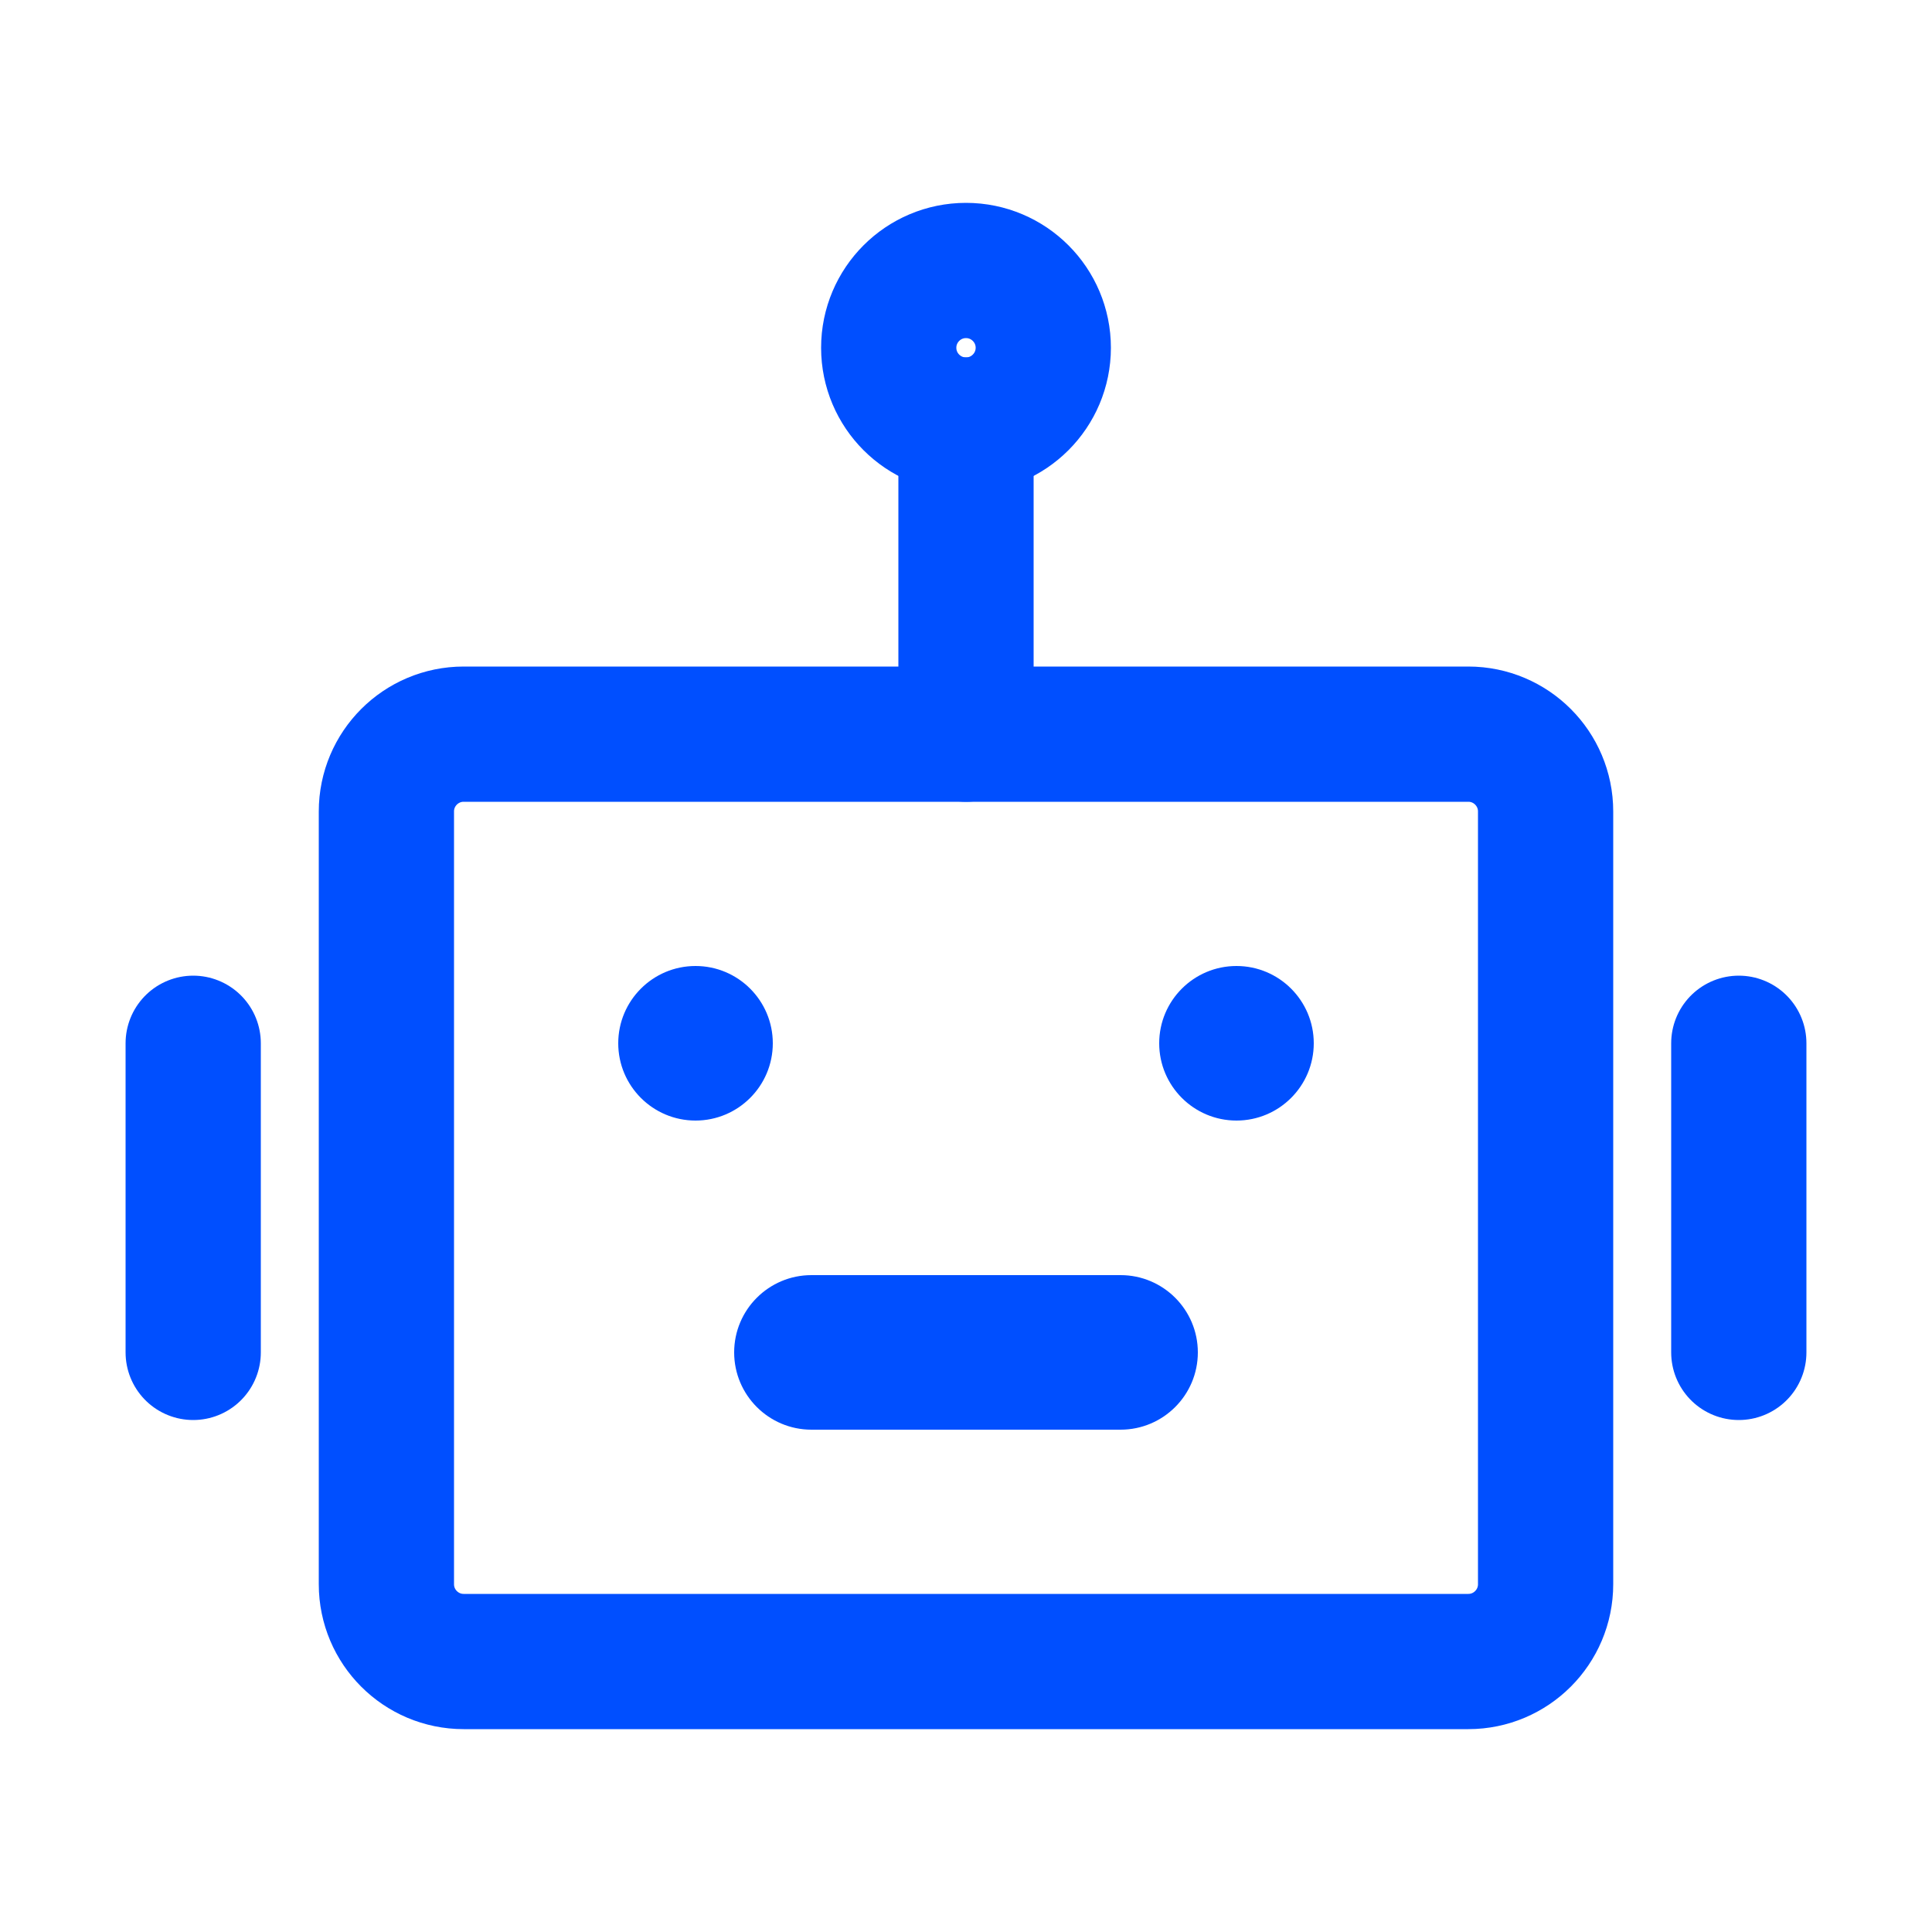
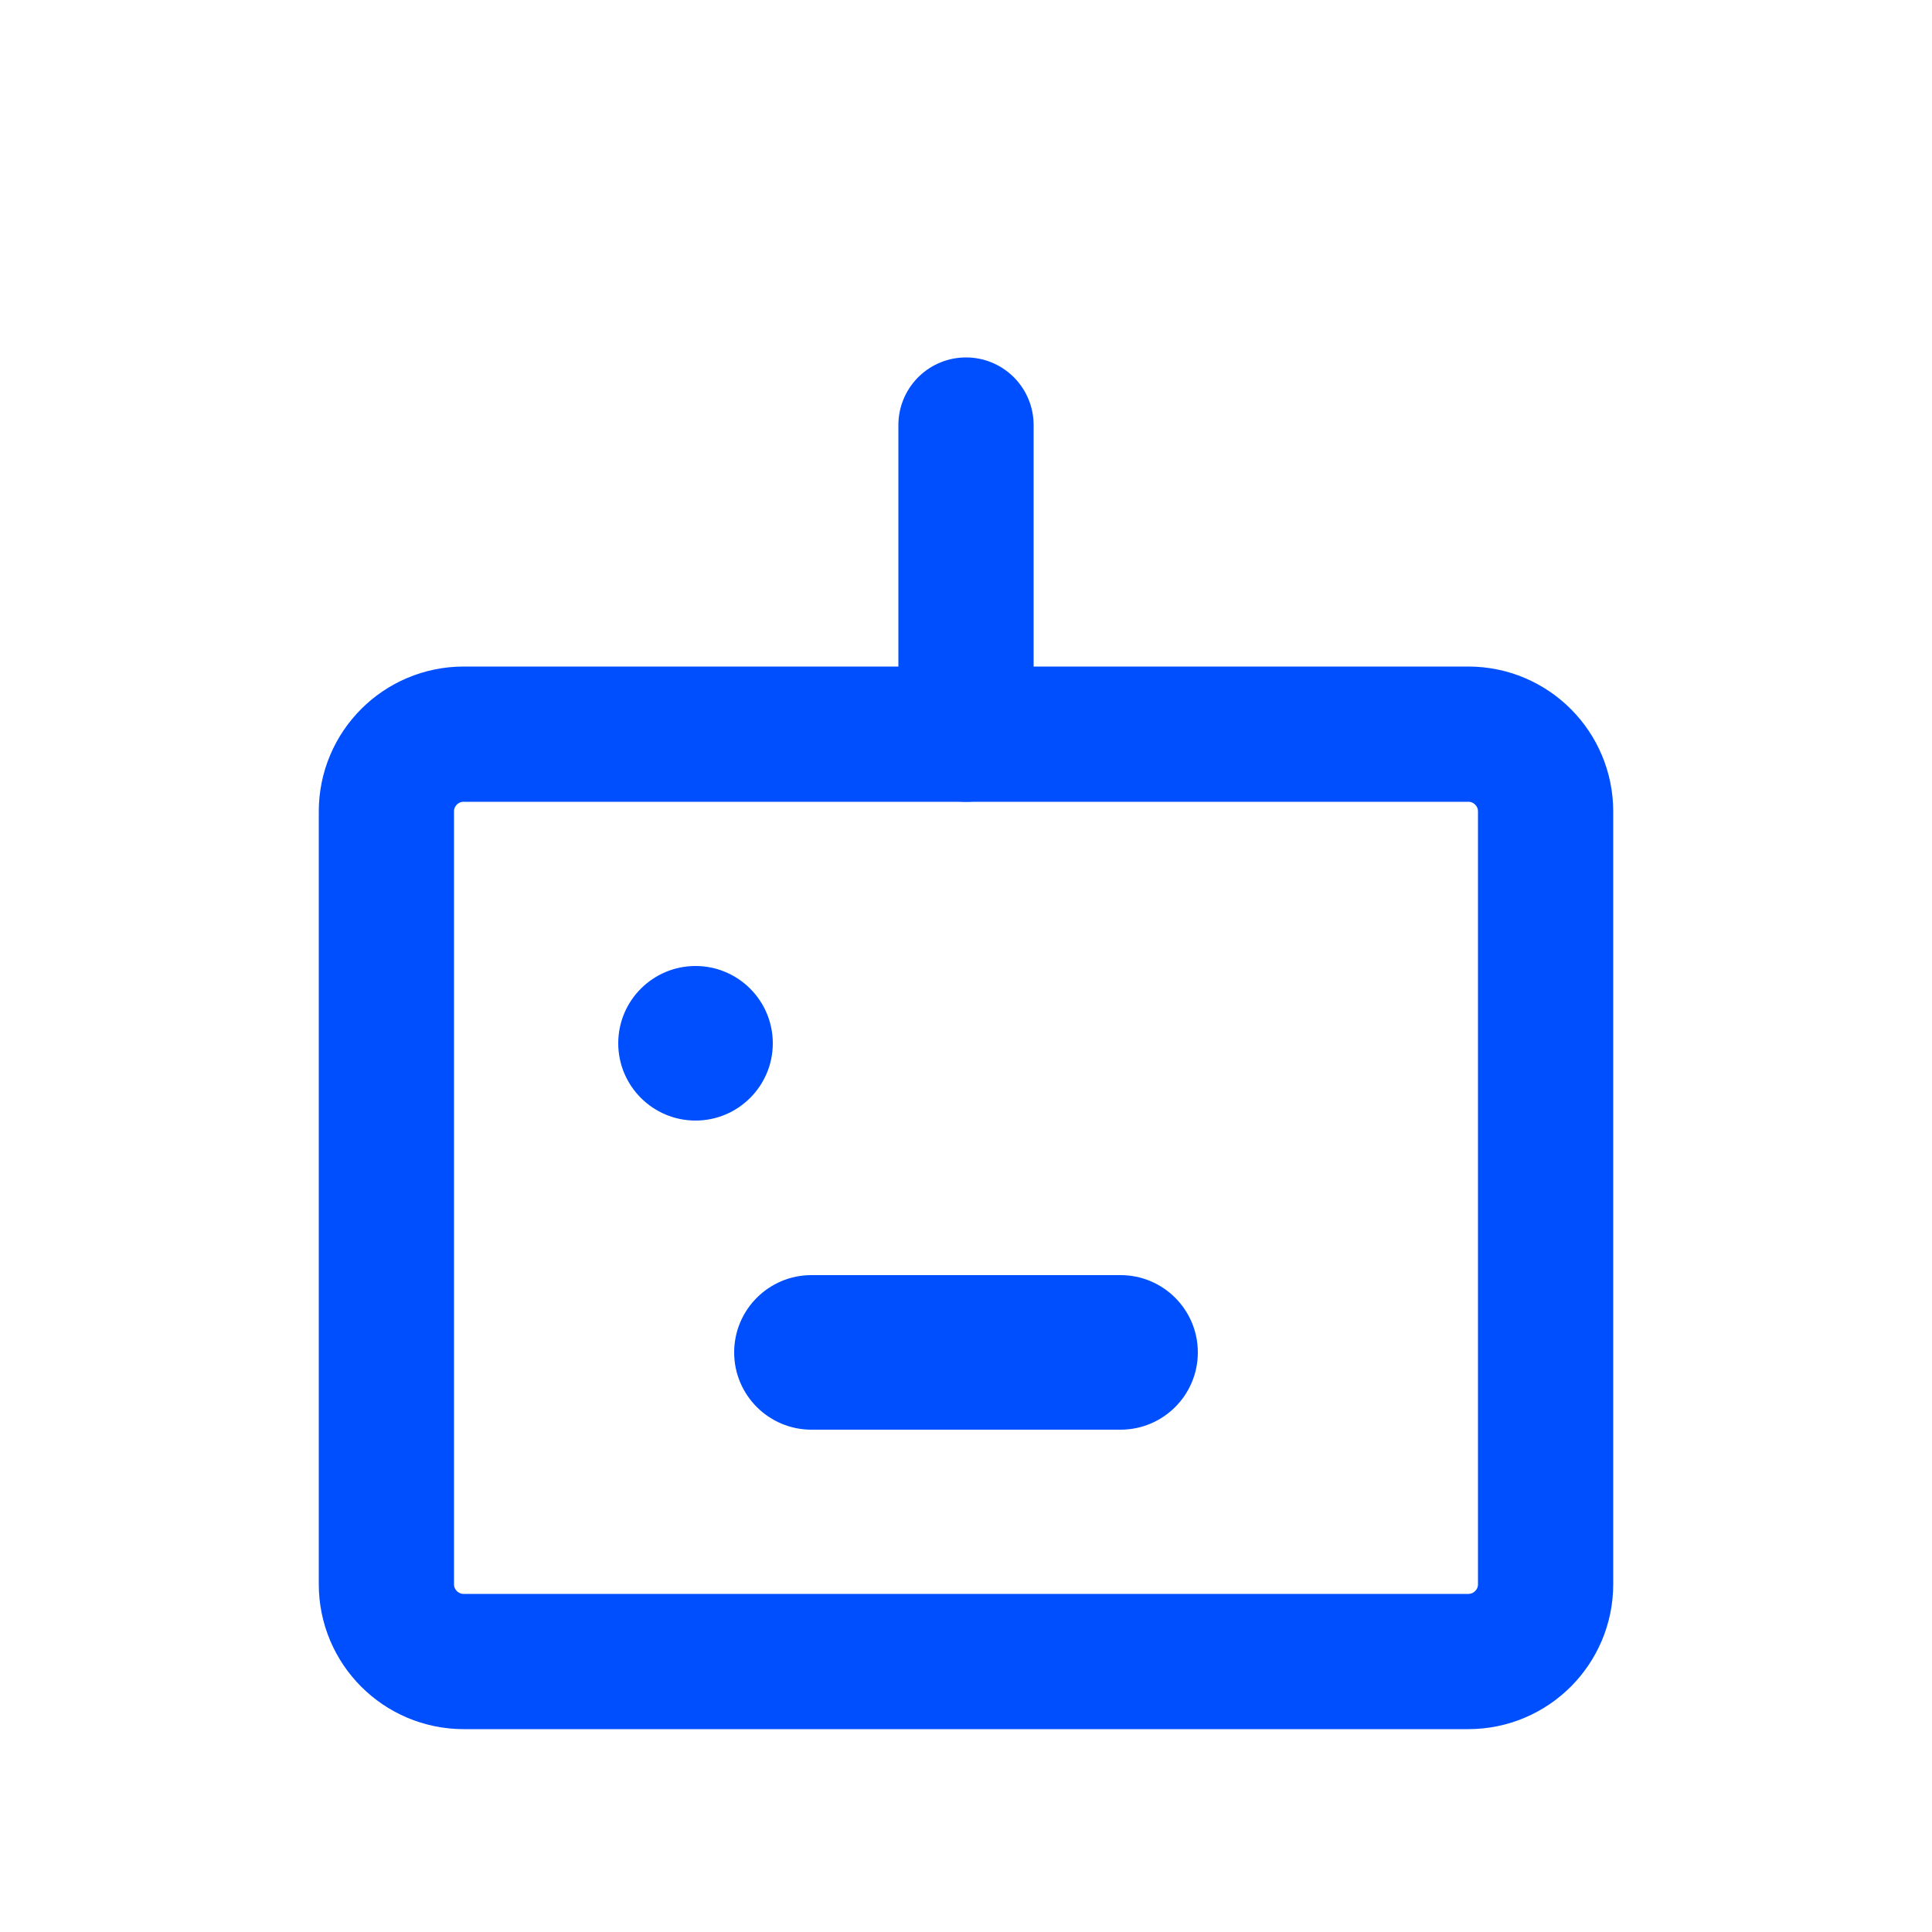
<svg xmlns="http://www.w3.org/2000/svg" width="25" height="25" viewBox="0 0 25 25" fill="none">
  <path d="M19 9.5H6C5.448 9.5 5 9.948 5 10.5V20.5C5 21.052 5.448 21.5 6 21.5H19C19.552 21.5 20 21.052 20 20.5V10.5C20 9.948 19.552 9.5 19 9.5Z" stroke="#004FFF" stroke-width="1.75" />
  <path d="M9 14.5C9.552 14.5 10 14.052 10 13.5C10 12.948 9.552 12.5 9 12.5C8.448 12.5 8 12.948 8 13.5C8 14.052 8.448 14.5 9 14.5Z" fill="#004FFF" />
-   <path d="M16 14.5C16.552 14.5 17 14.052 17 13.5C17 12.948 16.552 12.5 16 12.5C15.448 12.5 15 12.948 15 13.5C15 14.052 15.448 14.5 16 14.5Z" fill="#004FFF" />
  <path d="M10.5 16.5C9.948 16.5 9.5 16.948 9.5 17.5C9.5 18.052 9.948 18.5 10.5 18.5V16.5ZM14.5 18.5C15.052 18.5 15.5 18.052 15.5 17.5C15.5 16.948 15.052 16.5 14.5 16.5V18.5ZM10.5 18.5H14.5V16.5H10.5V18.5Z" fill="#004FFF" />
  <path d="M12.5 5.5V9.5" stroke="#004FFF" stroke-width="1.75" stroke-linecap="round" stroke-linejoin="round" />
-   <path d="M2.5 13.5V17.5" stroke="#004FFF" stroke-width="1.75" stroke-linecap="round" stroke-linejoin="round" />
-   <path d="M22.5 13.5V17.5" stroke="#004FFF" stroke-width="1.75" stroke-linecap="round" stroke-linejoin="round" />
-   <path d="M12.5 5.5C13.052 5.5 13.5 5.052 13.5 4.5C13.5 3.948 13.052 3.5 12.5 3.5C11.948 3.5 11.5 3.948 11.5 4.5C11.5 5.052 11.948 5.5 12.5 5.5Z" stroke="#004FFF" stroke-width="1.75" />
</svg>